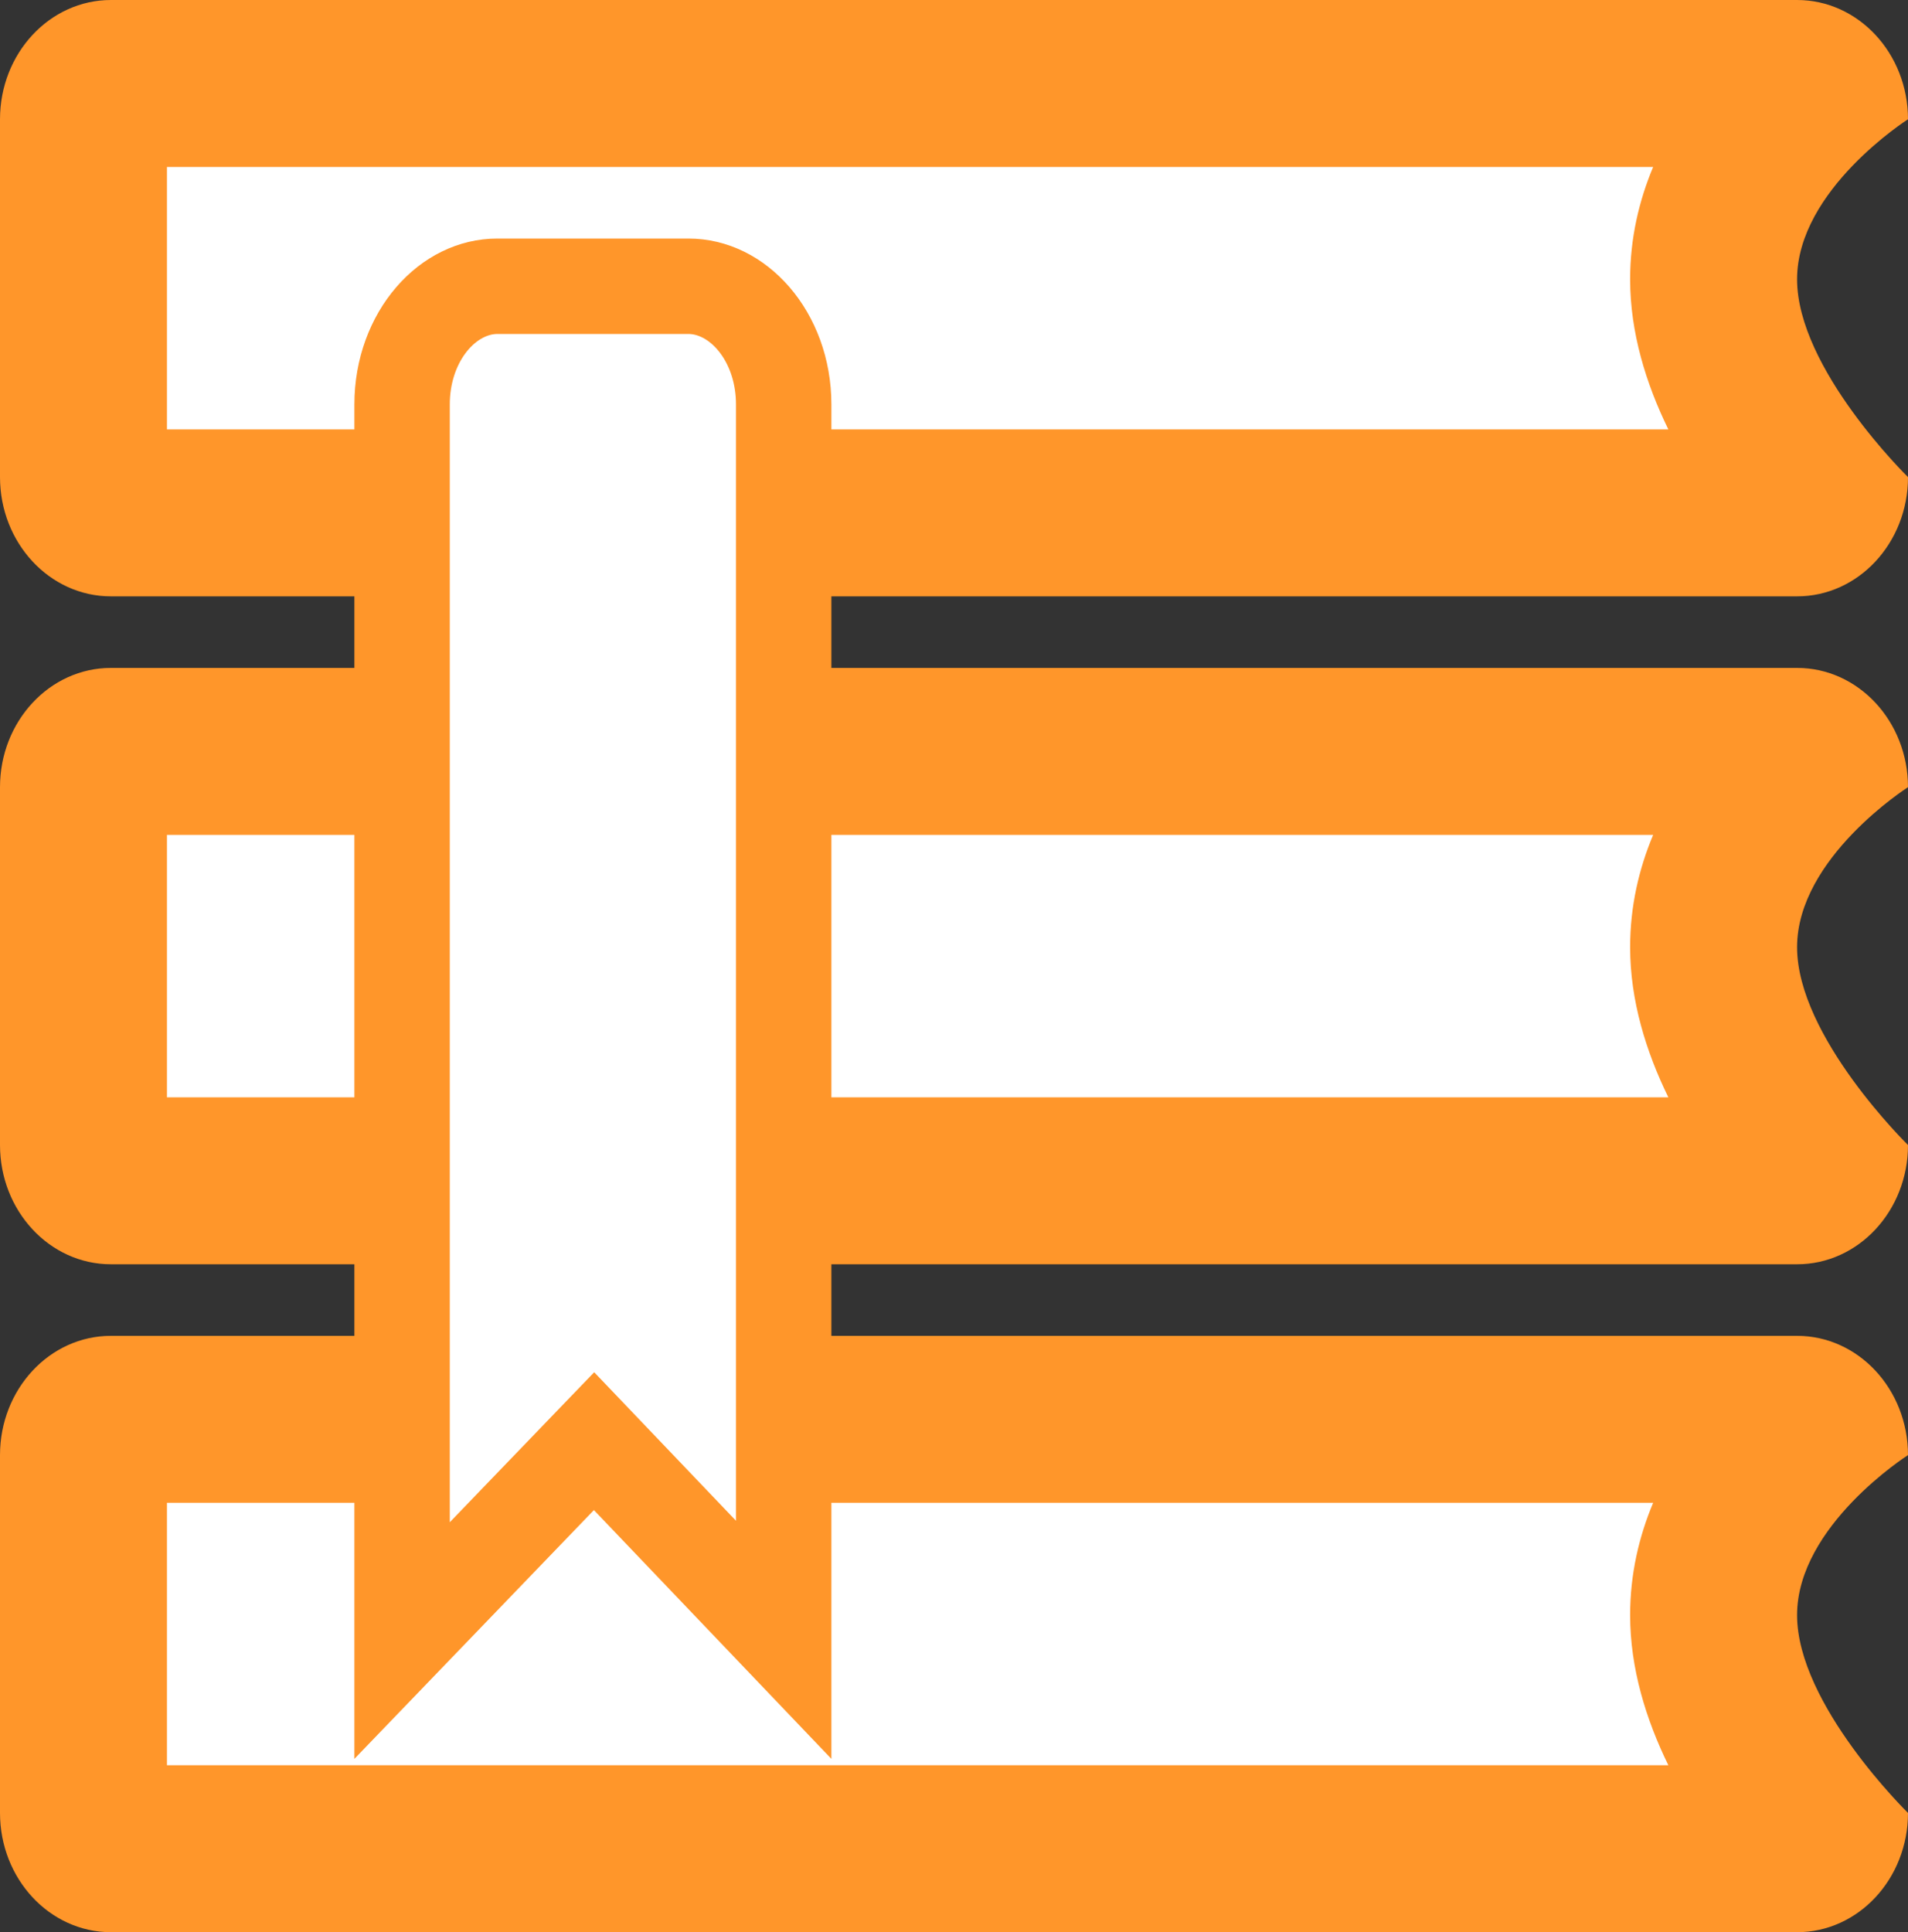
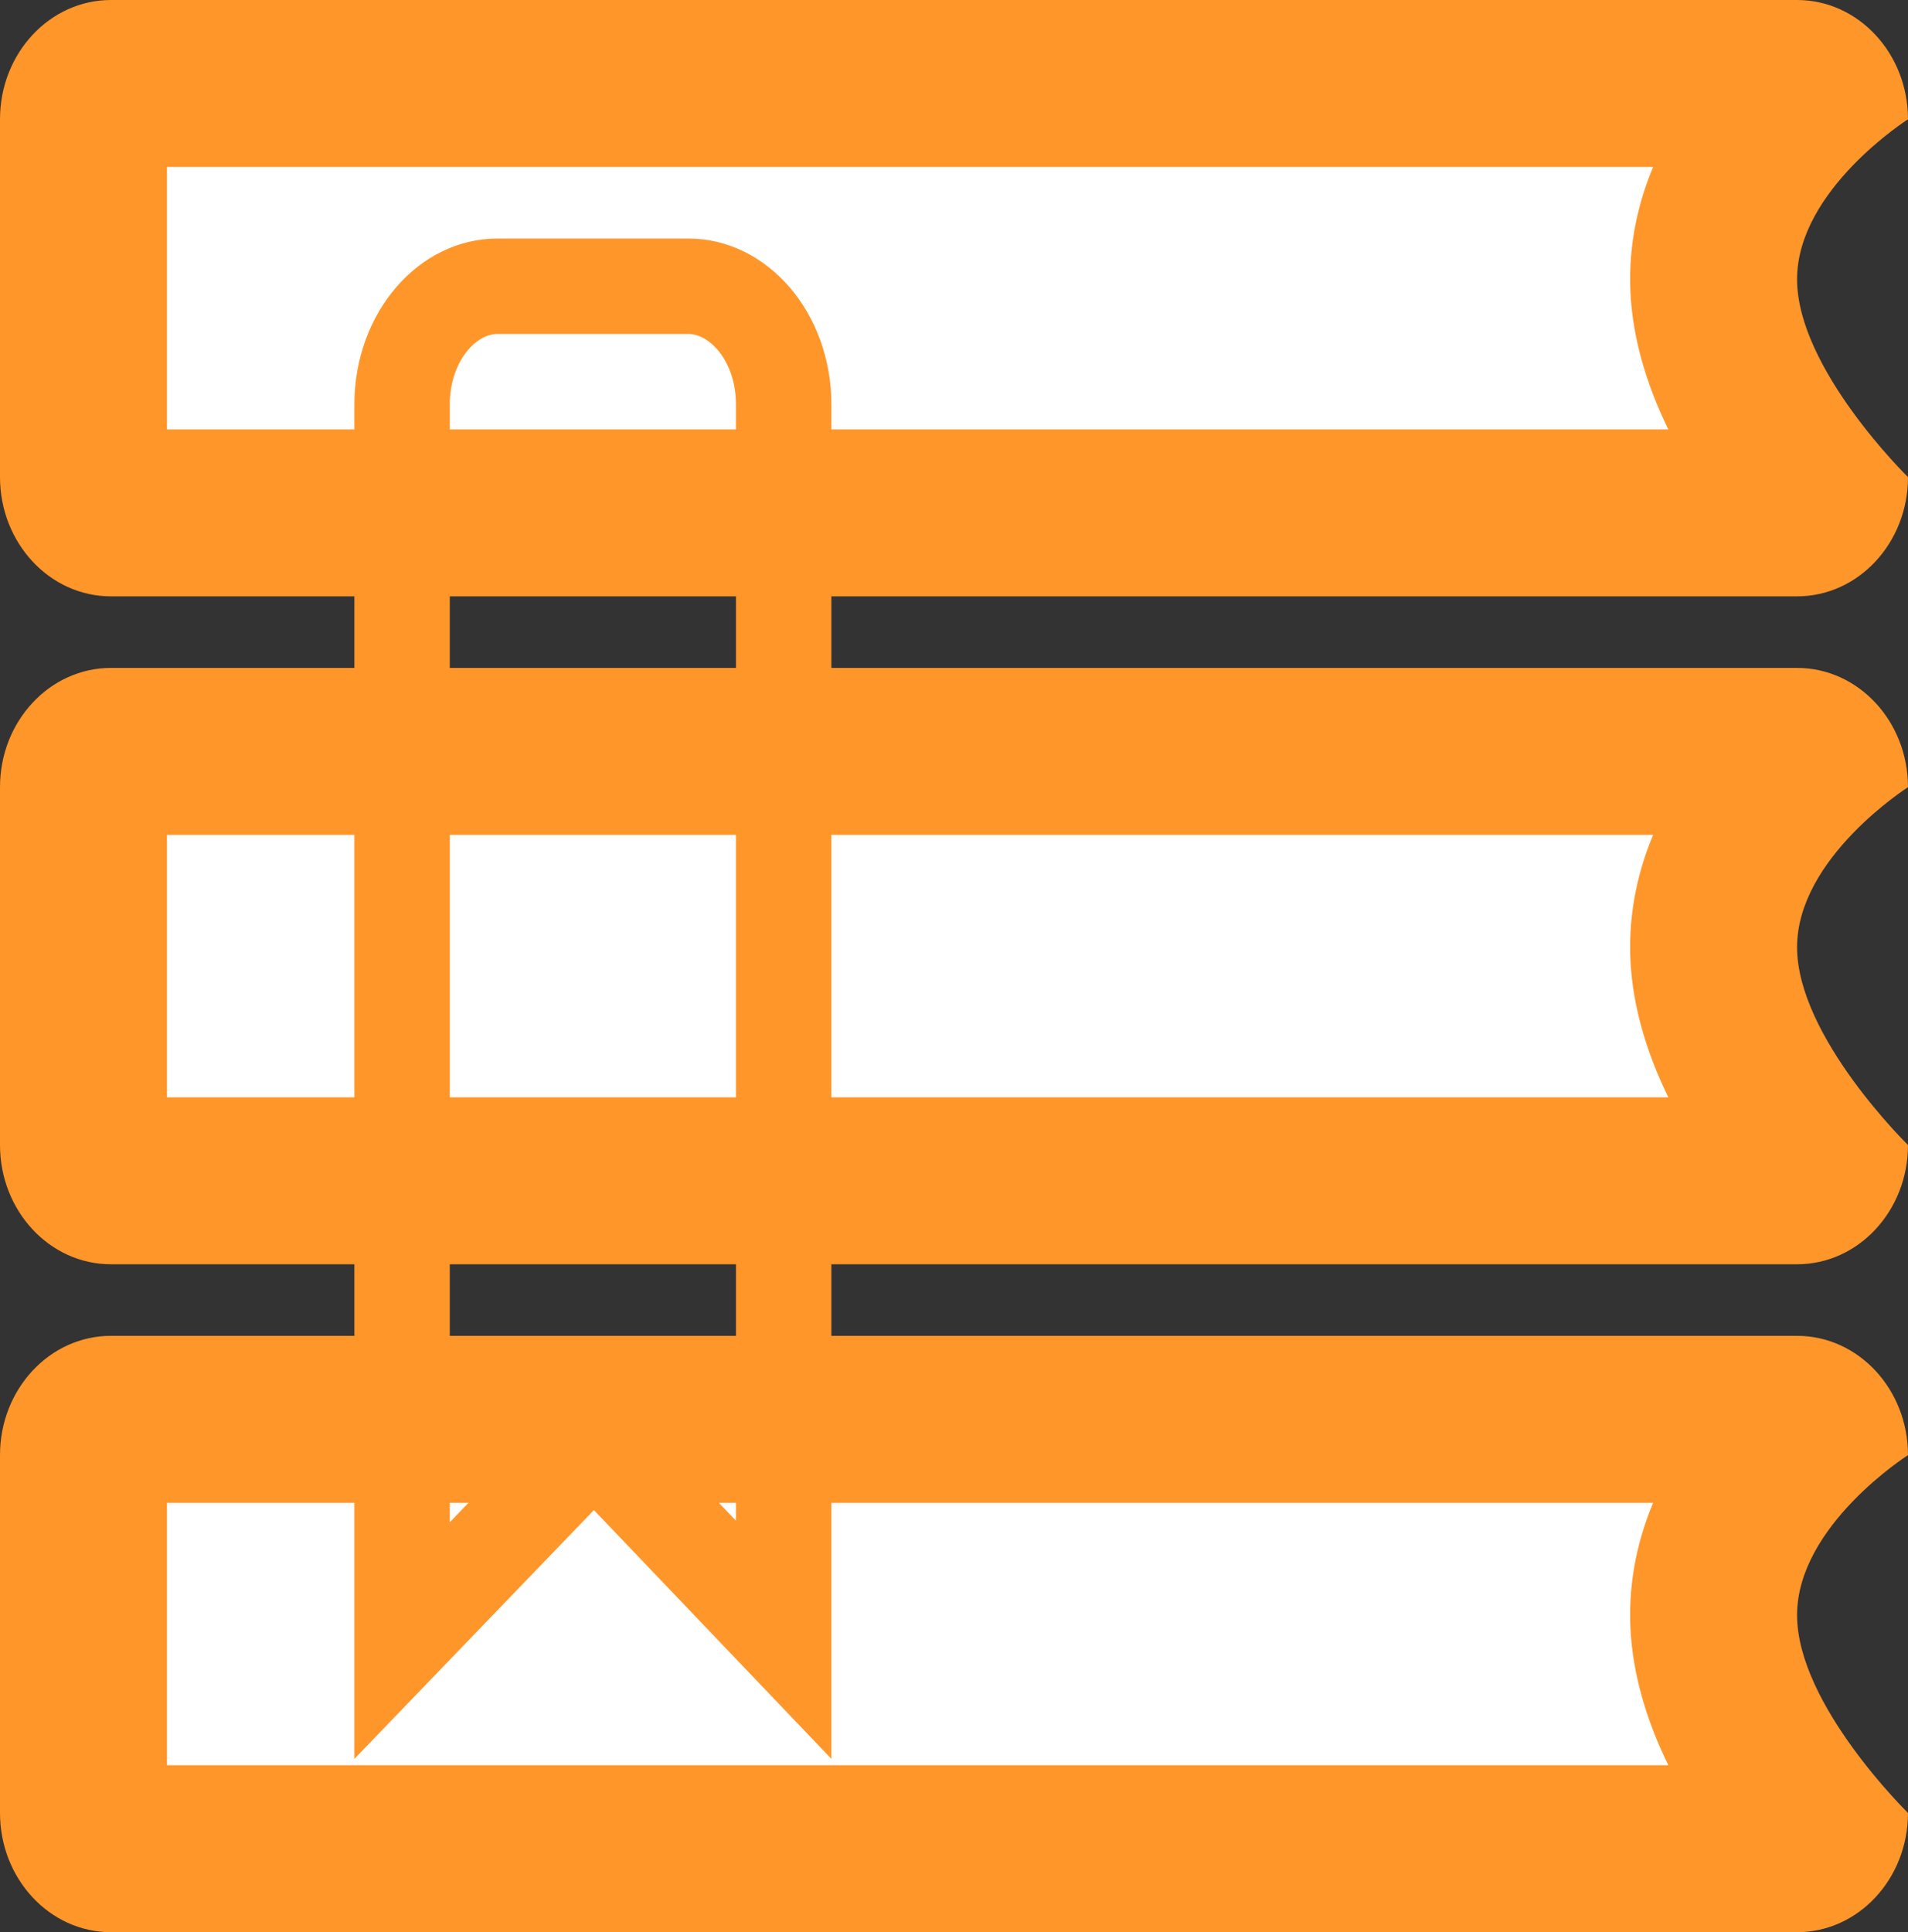
<svg xmlns="http://www.w3.org/2000/svg" width="80" height="81" viewBox="0 0 80 81">
  <rect x="0" y="0" width="80" height="81" fill="#333333" stroke="none" />
  <defs>
    <style>
      .cls-1, .cls-2 {
        fill: #fff;
      }

      .cls-1 {
        stroke-linecap: round;
        stroke-linejoin: round;
      }

      .cls-3, .cls-4 {
        stroke: none;
      }

      .cls-4 {
        fill: #ff962a;
      }
    </style>
  </defs>
  <g id="组_6492" data-name="组 6492" transform="translate(-1037 -943)">
    <g id="路径_3856" data-name="路径 3856" class="cls-1" transform="translate(1037 943)">
      <path class="cls-3" d="M 75.349 21.5 L 4.651 21.5 C 4.027 21.5 3.5 20.813 3.5 20 L 3.5 5 C 3.5 4.187 4.027 3.5 4.651 3.5 L 75.349 3.5 C 75.57 3.5 75.78 3.587 75.957 3.735 C 74.133 5.405 71.849 8.196 71.849 11.708 C 71.849 14.016 72.855 16.575 74.84 19.314 C 75.31 19.961 75.775 20.539 76.185 21.019 C 75.973 21.313 75.674 21.5 75.349 21.5 Z" />
      <path class="cls-4" d="M 7 7 L 7 18 L 69.951 18 C 69.019 16.093 68.349 13.945 68.349 11.708 C 68.349 9.981 68.724 8.407 69.314 7 L 7 7 M 4.651 0 L 75.349 0 C 77.918 0 80 2.239 80 5 C 80 5 75.349 7.958 75.349 11.708 C 75.349 15.458 80 20 80 20 C 80 22.761 77.918 25 75.349 25 L 4.651 25 C 2.082 25 -7.62939453125e-06 22.761 -7.62939453125e-06 20 L -7.62939453125e-06 5 C -7.62939453125e-06 2.239 2.082 0 4.651 0 Z" />
    </g>
    <g id="路径_3857" data-name="路径 3857" class="cls-1" transform="translate(1037 971)">
      <path class="cls-3" d="M 75.349 21.5 L 4.651 21.5 C 4.027 21.5 3.5 20.813 3.5 20 L 3.5 5 C 3.5 4.187 4.027 3.5 4.651 3.5 L 75.349 3.5 C 75.57 3.5 75.78 3.587 75.957 3.735 C 74.133 5.405 71.849 8.196 71.849 11.708 C 71.849 14.016 72.855 16.575 74.84 19.314 C 75.31 19.961 75.775 20.539 76.185 21.019 C 75.973 21.313 75.674 21.5 75.349 21.5 Z" />
      <path class="cls-4" d="M 7 7 L 7 18 L 69.951 18 C 69.019 16.093 68.349 13.945 68.349 11.708 C 68.349 9.981 68.724 8.407 69.314 7 L 7 7 M 4.651 0 L 75.349 0 C 77.918 0 80 2.239 80 5 C 80 5 75.349 7.958 75.349 11.708 C 75.349 15.458 80 20 80 20 C 80 22.761 77.918 25 75.349 25 L 4.651 25 C 2.082 25 -7.62939453125e-06 22.761 -7.62939453125e-06 20 L -7.62939453125e-06 5 C -7.62939453125e-06 2.239 2.082 0 4.651 0 Z" />
    </g>
    <g id="路径_3858" data-name="路径 3858" class="cls-1" transform="translate(1037 999)">
-       <path class="cls-3" d="M 75.349 21.5 L 4.651 21.5 C 4.027 21.5 3.5 20.813 3.5 20 L 3.5 5 C 3.5 4.187 4.027 3.5 4.651 3.5 L 75.349 3.5 C 75.57 3.5 75.78 3.587 75.957 3.735 C 74.133 5.405 71.849 8.196 71.849 11.708 C 71.849 14.016 72.855 16.575 74.84 19.314 C 75.31 19.961 75.775 20.539 76.185 21.019 C 75.973 21.313 75.674 21.5 75.349 21.5 Z" />
+       <path class="cls-3" d="M 75.349 21.5 L 4.651 21.5 C 4.027 21.5 3.5 20.813 3.5 20 L 3.5 5 C 3.5 4.187 4.027 3.5 4.651 3.5 C 75.57 3.5 75.78 3.587 75.957 3.735 C 74.133 5.405 71.849 8.196 71.849 11.708 C 71.849 14.016 72.855 16.575 74.84 19.314 C 75.31 19.961 75.775 20.539 76.185 21.019 C 75.973 21.313 75.674 21.5 75.349 21.5 Z" />
      <path class="cls-4" d="M 7 7 L 7 18 L 69.951 18 C 69.019 16.093 68.349 13.945 68.349 11.708 C 68.349 9.981 68.724 8.407 69.314 7 L 7 7 M 4.651 0 L 75.349 0 C 77.918 0 80 2.239 80 5 C 80 5 75.349 7.958 75.349 11.708 C 75.349 15.458 80 20 80 20 C 80 22.761 77.918 25 75.349 25 L 4.651 25 C 2.082 25 -7.62939453125e-06 22.761 -7.62939453125e-06 20 L -7.62939453125e-06 5 C -7.62939453125e-06 2.239 2.082 0 4.651 0 Z" />
    </g>
    <g id="路径_3859" data-name="路径 3859" class="cls-2" transform="translate(1051.859 953)">
-       <path class="cls-3" d="M 2 58.774 L 2 6.953 C 2 5.575 2.452 4.293 3.272 3.343 C 4.019 2.477 4.988 2 6 2 L 14 2 C 15.012 2 15.981 2.477 16.728 3.343 C 17.548 4.293 18 5.575 18 6.953 L 18 58.743 L 11.489 51.924 L 10.049 50.415 L 8.602 51.918 L 2 58.774 Z" />
      <path class="cls-4" d="M 6 4 C 5.054 4 4 5.213 4 6.953 L 4 53.814 L 10.055 47.526 L 16 53.752 L 16 6.953 C 16 5.213 14.946 4 14 4 L 6 4 M 6 0 L 14 0 C 17.314 0 20 3.113 20 6.953 L 20 63.734 L 10.043 53.305 L 0 63.734 L 0 6.953 C 0 3.113 2.686 0 6 0 Z" />
    </g>
  </g>
</svg>